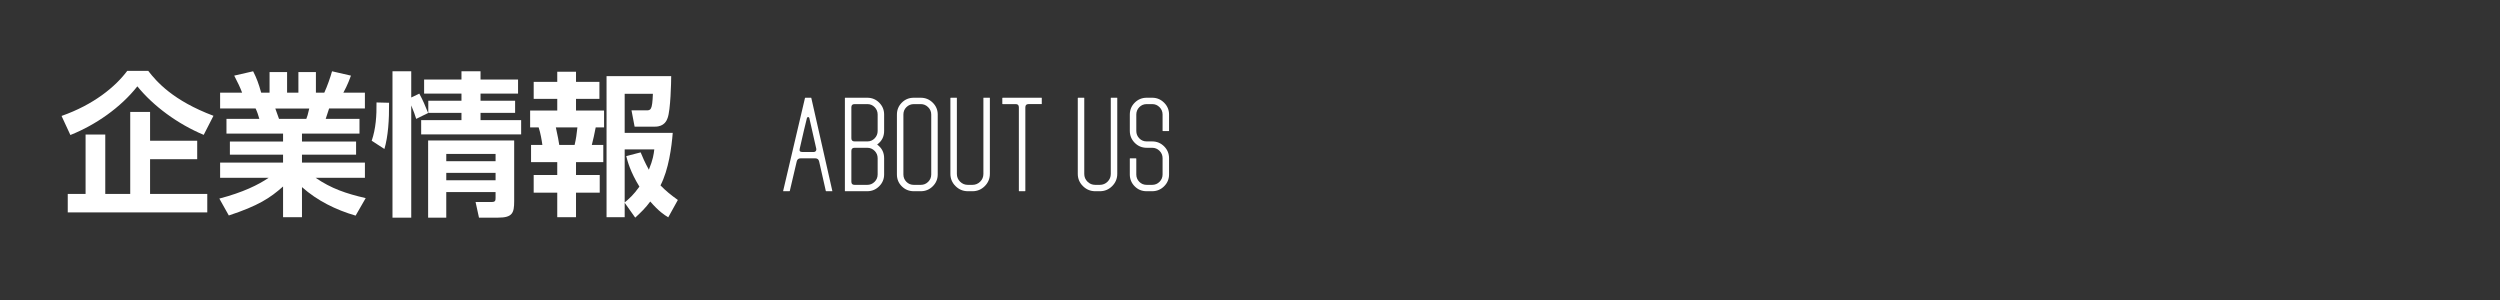
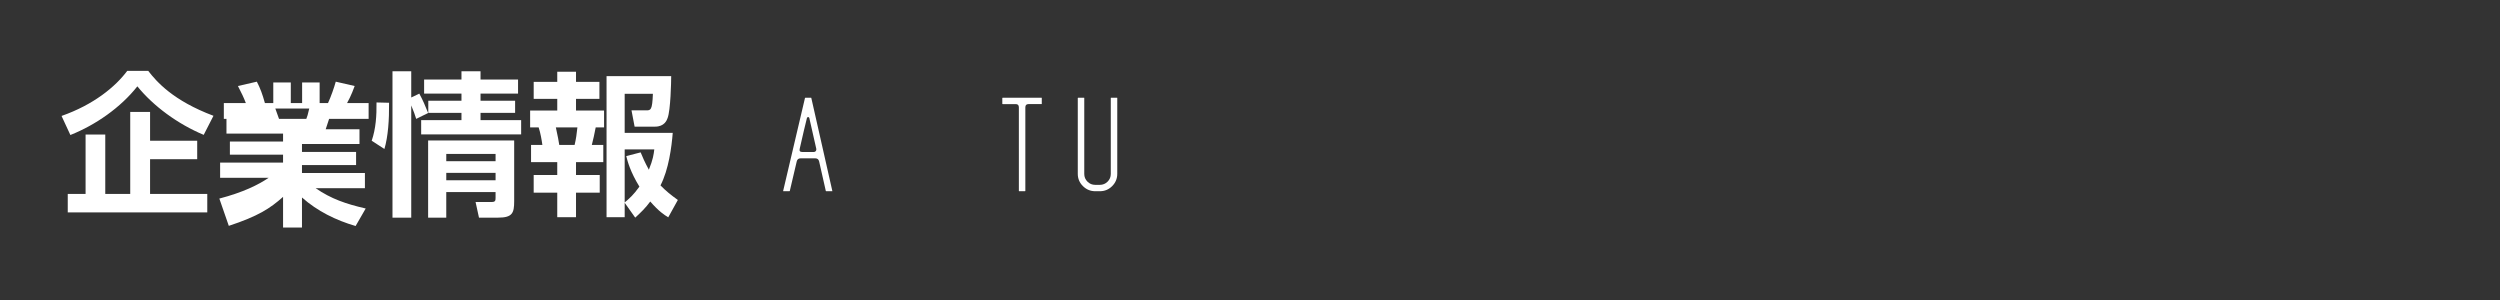
<svg xmlns="http://www.w3.org/2000/svg" version="1.1" x="0px" y="0px" viewBox="0 0 500 60" enable-background="new 0 0 500 60" xml:space="preserve">
  <rect x="0" y="0" width="500" height="60" fill="#333333" stroke="none" />
  <g>
    <g>
      <path fill="#FFFFFF" d="M40.742,26.972c-5.209-2.17-10.077-5.767-13.271-9.705c-3.349,4.248-8.34,7.72-13.395,9.735l-1.767-3.813     c6.449-2.264,10.759-5.829,13.146-9.022h4.186c1.674,2.17,4.961,5.953,13.053,8.991L40.742,26.972z M39.44,28.15v3.689h-9.426     v6.945h11.441v3.69H13.55v-3.69h3.566V26.91h3.938v11.875h4.992V22.383h3.969v5.767H39.44z" />
-       <path fill="#FFFFFF" d="M43.868,39.715c4.744-1.24,7.813-2.76,9.86-4.155h-9.705v-3.038h12.588V30.94H45.977v-2.635h10.635     v-1.582H45.294v-2.946h6.573c-0.155-0.62-0.496-1.581-0.744-2.077h-7.1v-3.163h4.402c-0.465-1.209-0.775-1.83-1.581-3.411     l3.783-0.868c0.713,1.396,1.085,2.418,1.612,4.279h1.674v-4.124h3.504v4.124h2.263v-4.124h3.503v4.124h1.675     c0.589-1.271,1.24-3.131,1.55-4.279l3.783,0.868c-0.093,0.279-0.713,1.984-1.52,3.411h4.31v3.163H65.82     c-0.217,0.651-0.527,1.644-0.682,2.077h6.759v2.946H60.395v1.582h10.821v2.635H60.395v1.582h12.588v3.038h-9.859     c3.101,2.14,6.108,3.163,10.015,4.062l-2.016,3.503c-3.938-1.147-7.658-2.977-10.728-5.705v6.016h-3.783v-6.14     c-2.604,2.326-5.022,3.876-10.852,5.798L43.868,39.715z M55.062,21.701c0.124,0.341,0.651,1.798,0.744,2.077h5.457     c0.186-0.465,0.31-0.837,0.589-2.077H55.062z" />
+       <path fill="#FFFFFF" d="M43.868,39.715c4.744-1.24,7.813-2.76,9.86-4.155h-9.705v-3.038h12.588V30.94H45.977v-2.635h10.635     v-1.582H45.294v-2.946h6.573h-7.1v-3.163h4.402c-0.465-1.209-0.775-1.83-1.581-3.411     l3.783-0.868c0.713,1.396,1.085,2.418,1.612,4.279h1.674v-4.124h3.504v4.124h2.263v-4.124h3.503v4.124h1.675     c0.589-1.271,1.24-3.131,1.55-4.279l3.783,0.868c-0.093,0.279-0.713,1.984-1.52,3.411h4.31v3.163H65.82     c-0.217,0.651-0.527,1.644-0.682,2.077h6.759v2.946H60.395v1.582h10.821v2.635H60.395v1.582h12.588v3.038h-9.859     c3.101,2.14,6.108,3.163,10.015,4.062l-2.016,3.503c-3.938-1.147-7.658-2.977-10.728-5.705v6.016h-3.783v-6.14     c-2.604,2.326-5.022,3.876-10.852,5.798L43.868,39.715z M55.062,21.701c0.124,0.341,0.651,1.798,0.744,2.077h5.457     c0.186-0.465,0.31-0.837,0.589-2.077H55.062z" />
      <path fill="#FFFFFF" d="M74.341,28.15c0.837-2.449,0.992-5.023,0.961-7.658l2.511,0.062c0.031,3.411-0.186,6.729-0.93,9.24     L74.341,28.15z M83.24,23.778c-0.31-0.992-0.403-1.24-0.992-2.697v22.448h-3.751v-29.27h3.751v5.24l1.612-0.775     c0.682,1.24,1.24,2.542,1.767,3.876L83.24,23.778z M92.293,14.259h3.814v1.644h7.503v2.821h-7.503v1.426h6.914v2.418h-6.914     v1.457h8.123v2.853H84.232v-2.853h8.062v-1.457h-6.635V20.15h6.635v-1.426h-7.472v-2.821h7.472V14.259z M102.835,28.088v12.154     c0,2.356-0.341,3.287-3.225,3.287h-3.814l-0.682-3.132h3.255c0.744,0,0.744-0.341,0.744-0.93v-1.055h-9.86v5.116h-3.628V28.088     H102.835z M89.255,30.786v1.457h9.86v-1.457H89.255z M89.255,34.568v1.488h9.86v-1.488H89.255z" />
      <path fill="#FFFFFF" d="M111.449,14.352h3.752v2.016h4.682v3.411h-4.682v2.326h5.612v3.379h-1.674     c-0.341,1.643-0.403,2.078-0.775,3.503h2.295v3.442h-5.457v2.574h4.744v3.534h-4.744v4.899h-3.752v-4.899h-4.713v-3.534h4.713     v-2.574h-5.24v-3.442h2.264c-0.124-0.93-0.372-2.387-0.744-3.503h-1.705v-3.379h5.426v-2.326h-4.713v-3.411h4.713V14.352z      M111.17,25.483c0.403,1.767,0.559,2.759,0.683,3.503h3.069c0.279-1.147,0.434-2.294,0.558-3.503H111.17z M124.937,40.552v2.884     h-3.627V15.22h12.929c0,1.147-0.124,6.821-0.713,8.372c-0.155,0.465-0.651,1.736-2.512,1.736h-4.093l-0.62-3.256h2.915     c0.93,0,1.24,0,1.364-3.317h-5.644v7.813h9.612c-0.217,2.79-0.807,7.348-2.45,10.511c1.054,1.085,2.046,1.892,3.473,2.915     l-1.922,3.473c-0.899-0.558-1.86-1.178-3.597-3.163c-0.93,1.271-1.86,2.17-3.008,3.225L124.937,40.552z M128.13,30.475     c0.372,0.931,0.806,1.923,1.643,3.473c0.837-2.077,0.961-3.038,1.085-4.062h-5.922V40.49c0.868-0.744,1.736-1.458,2.946-3.163     c-1.83-2.977-2.356-5.023-2.635-6.108L128.13,30.475z" />
      <path fill="#FFFFFF" d="M166.467,38.196c0.032,0.032,0.016,0.048-0.048,0.048h-1.162c-0.047,0-0.079-0.017-0.095-0.051     l-1.334-5.901c-0.096-0.416-0.352-0.624-0.767-0.624h-2.949c-0.416,0-0.671,0.208-0.767,0.625l-1.387,5.905     c-0.017,0.03-0.041,0.045-0.073,0.045h-1.209c-0.032,0-0.048-0.016-0.048-0.048l4.369-18.6c0.032-0.032,0.056-0.048,0.072-0.048     h1.127c0.048,0,0.072,0.024,0.072,0.072L166.467,38.196z M163.259,29.771l-1.395-6.167c-0.032-0.127-0.111-0.191-0.239-0.191     c-0.127,0-0.207,0.064-0.239,0.193c-0.333,1.313-0.816,3.37-1.449,6.171c-0.096,0.413,0.071,0.619,0.502,0.619h2.342     c0.16,0,0.287-0.064,0.383-0.192C163.259,30.076,163.291,29.931,163.259,29.771z" />
-       <path fill="#FFFFFF" d="M176.826,34.884c0,0.928-0.332,1.72-0.996,2.376c-0.664,0.656-1.46,0.984-2.388,0.984h-4.392     c-0.048,0-0.072-0.016-0.072-0.048V19.62c0-0.048,0.024-0.072,0.072-0.072h4.416c0.928,0,1.72,0.328,2.376,0.984     c0.656,0.656,0.984,1.448,0.984,2.376v3.264c0,1.136-0.448,2.032-1.344,2.688c-0.032,0.032-0.032,0.064,0,0.096     c0.896,0.656,1.344,1.552,1.344,2.688V34.884z M175.53,26.189v-3.274c0-0.578-0.199-1.071-0.598-1.48     c-0.398-0.41-0.884-0.614-1.457-0.614c-0.988,0.016-1.84,0.016-2.557,0c-0.43,0-0.645,0.208-0.645,0.625v6.212     c0,0.417,0.215,0.626,0.645,0.626h2.557c0.573,0,1.059-0.205,1.457-0.614C175.331,27.261,175.53,26.767,175.53,26.189z      M175.53,34.884v-3.24c0-0.576-0.204-1.068-0.609-1.476c-0.406-0.408-0.896-0.612-1.469-0.612h-2.533     c-0.43,0-0.645,0.208-0.645,0.624v6.168c0,0.416,0.215,0.624,0.645,0.624h2.533c0.573,0,1.063-0.204,1.469-0.612     C175.326,35.952,175.53,35.46,175.53,34.884z" />
-       <path fill="#FFFFFF" d="M187.544,34.884c0,0.928-0.332,1.72-0.996,2.376c-0.665,0.656-1.46,0.984-2.388,0.984h-1.392     c-0.944,0-1.744-0.324-2.4-0.972c-0.656-0.648-0.984-1.443-0.984-2.388V22.908c0-0.928,0.325-1.72,0.975-2.376     c0.65-0.656,1.448-0.984,2.395-0.984h1.396c0.931,0,1.729,0.328,2.395,0.984c0.666,0.656,0.999,1.448,0.999,2.376V34.884z      M186.248,34.884V22.908c0-0.576-0.208-1.068-0.624-1.476s-0.904-0.612-1.464-0.612h-1.368c-0.592,0-1.092,0.2-1.5,0.6     c-0.408,0.4-0.612,0.896-0.612,1.488v11.976c0,0.576,0.199,1.068,0.597,1.476c0.398,0.408,0.892,0.612,1.482,0.612h1.41     c0.574,0,1.063-0.204,1.47-0.612C186.045,35.952,186.248,35.46,186.248,34.884z" />
-       <path fill="#FFFFFF" d="M197.974,34.764c0,0.96-0.34,1.78-1.02,2.46c-0.681,0.68-1.5,1.02-2.46,1.02h-0.912     c-0.96,0-1.784-0.34-2.473-1.02c-0.688-0.68-1.031-1.5-1.031-2.46V19.596c0.016-0.032,0.039-0.048,0.071-0.048h1.177     c0.031,0,0.048,0.016,0.048,0.048v15.189c0,0.609,0.215,1.126,0.645,1.55s0.948,0.637,1.553,0.637h0.908     c0.605,0,1.123-0.212,1.553-0.637c0.431-0.424,0.646-0.941,0.646-1.55V19.596c0-0.032,0.016-0.048,0.049-0.048h1.198     c0.032,0,0.049,0.016,0.049,0.048V34.764z" />
      <path fill="#FFFFFF" d="M208.356,20.772c0,0.032-0.016,0.048-0.048,0.048h-2.616c-0.416,0-0.624,0.216-0.624,0.648v16.728     c-0.016,0.032-0.04,0.048-0.072,0.048h-1.151c-0.048,0-0.072-0.016-0.072-0.048V21.468c0-0.432-0.208-0.648-0.624-0.648h-2.616     c-0.048-0.016-0.071-0.032-0.071-0.048v-1.176c0.016-0.032,0.039-0.048,0.071-0.048h7.776c0.032,0,0.048,0.016,0.048,0.048     V20.772z" />
      <path fill="#FFFFFF" d="M223.452,34.764c0,0.96-0.34,1.78-1.02,2.46c-0.681,0.68-1.5,1.02-2.46,1.02h-0.912     c-0.96,0-1.784-0.34-2.473-1.02c-0.688-0.68-1.031-1.5-1.031-2.46V19.596c0.016-0.032,0.039-0.048,0.071-0.048h1.177     c0.031,0,0.048,0.016,0.048,0.048v15.189c0,0.609,0.215,1.126,0.645,1.55s0.948,0.637,1.553,0.637h0.908     c0.605,0,1.123-0.212,1.553-0.637c0.431-0.424,0.646-0.941,0.646-1.55V19.596c0-0.032,0.016-0.048,0.049-0.048h1.198     c0.032,0,0.049,0.016,0.049,0.048V34.764z" />
-       <path fill="#FFFFFF" d="M233.811,34.893c0,0.926-0.332,1.716-0.996,2.37s-1.46,0.981-2.388,0.981h-1.104     c-0.944,0-1.739-0.328-2.388-0.984c-0.648-0.656-0.972-1.448-0.972-2.376V31.74c0-0.048,0.016-0.072,0.049-0.072h1.198     c0.016,0.016,0.032,0.041,0.049,0.072v3.144c0,0.576,0.198,1.068,0.597,1.476c0.398,0.408,0.893,0.612,1.481,0.612h1.099     c0.574,0,1.063-0.204,1.47-0.612c0.406-0.408,0.609-0.9,0.609-1.476v-3.24c0-0.576-0.203-1.068-0.609-1.476     c-0.407-0.408-0.897-0.612-1.471-0.612h-1.101c-0.94,0-1.737-0.332-2.392-0.996c-0.653-0.664-0.979-1.46-0.979-2.388v-3.264     c0-0.928,0.327-1.72,0.983-2.376c0.656-0.656,1.456-0.984,2.4-0.984h1.104c0.912,0,1.7,0.328,2.364,0.984     c0.664,0.656,0.996,1.448,0.996,2.376v3.24c0,0.048-0.024,0.072-0.072,0.072h-1.151c-0.048-0.016-0.072-0.04-0.072-0.072v-3.24     c0-0.576-0.204-1.068-0.612-1.476s-0.892-0.612-1.452-0.612h-1.104c-0.592,0-1.088,0.205-1.488,0.614     c-0.4,0.409-0.6,0.903-0.6,1.48v3.274c0,0.578,0.199,1.071,0.598,1.481c0.398,0.409,0.893,0.614,1.482,0.614h1.101     c0.924,0,1.717,0.327,2.379,0.982c0.661,0.654,0.992,1.452,0.992,2.394V34.893z" />
    </g>
  </g>
</svg>